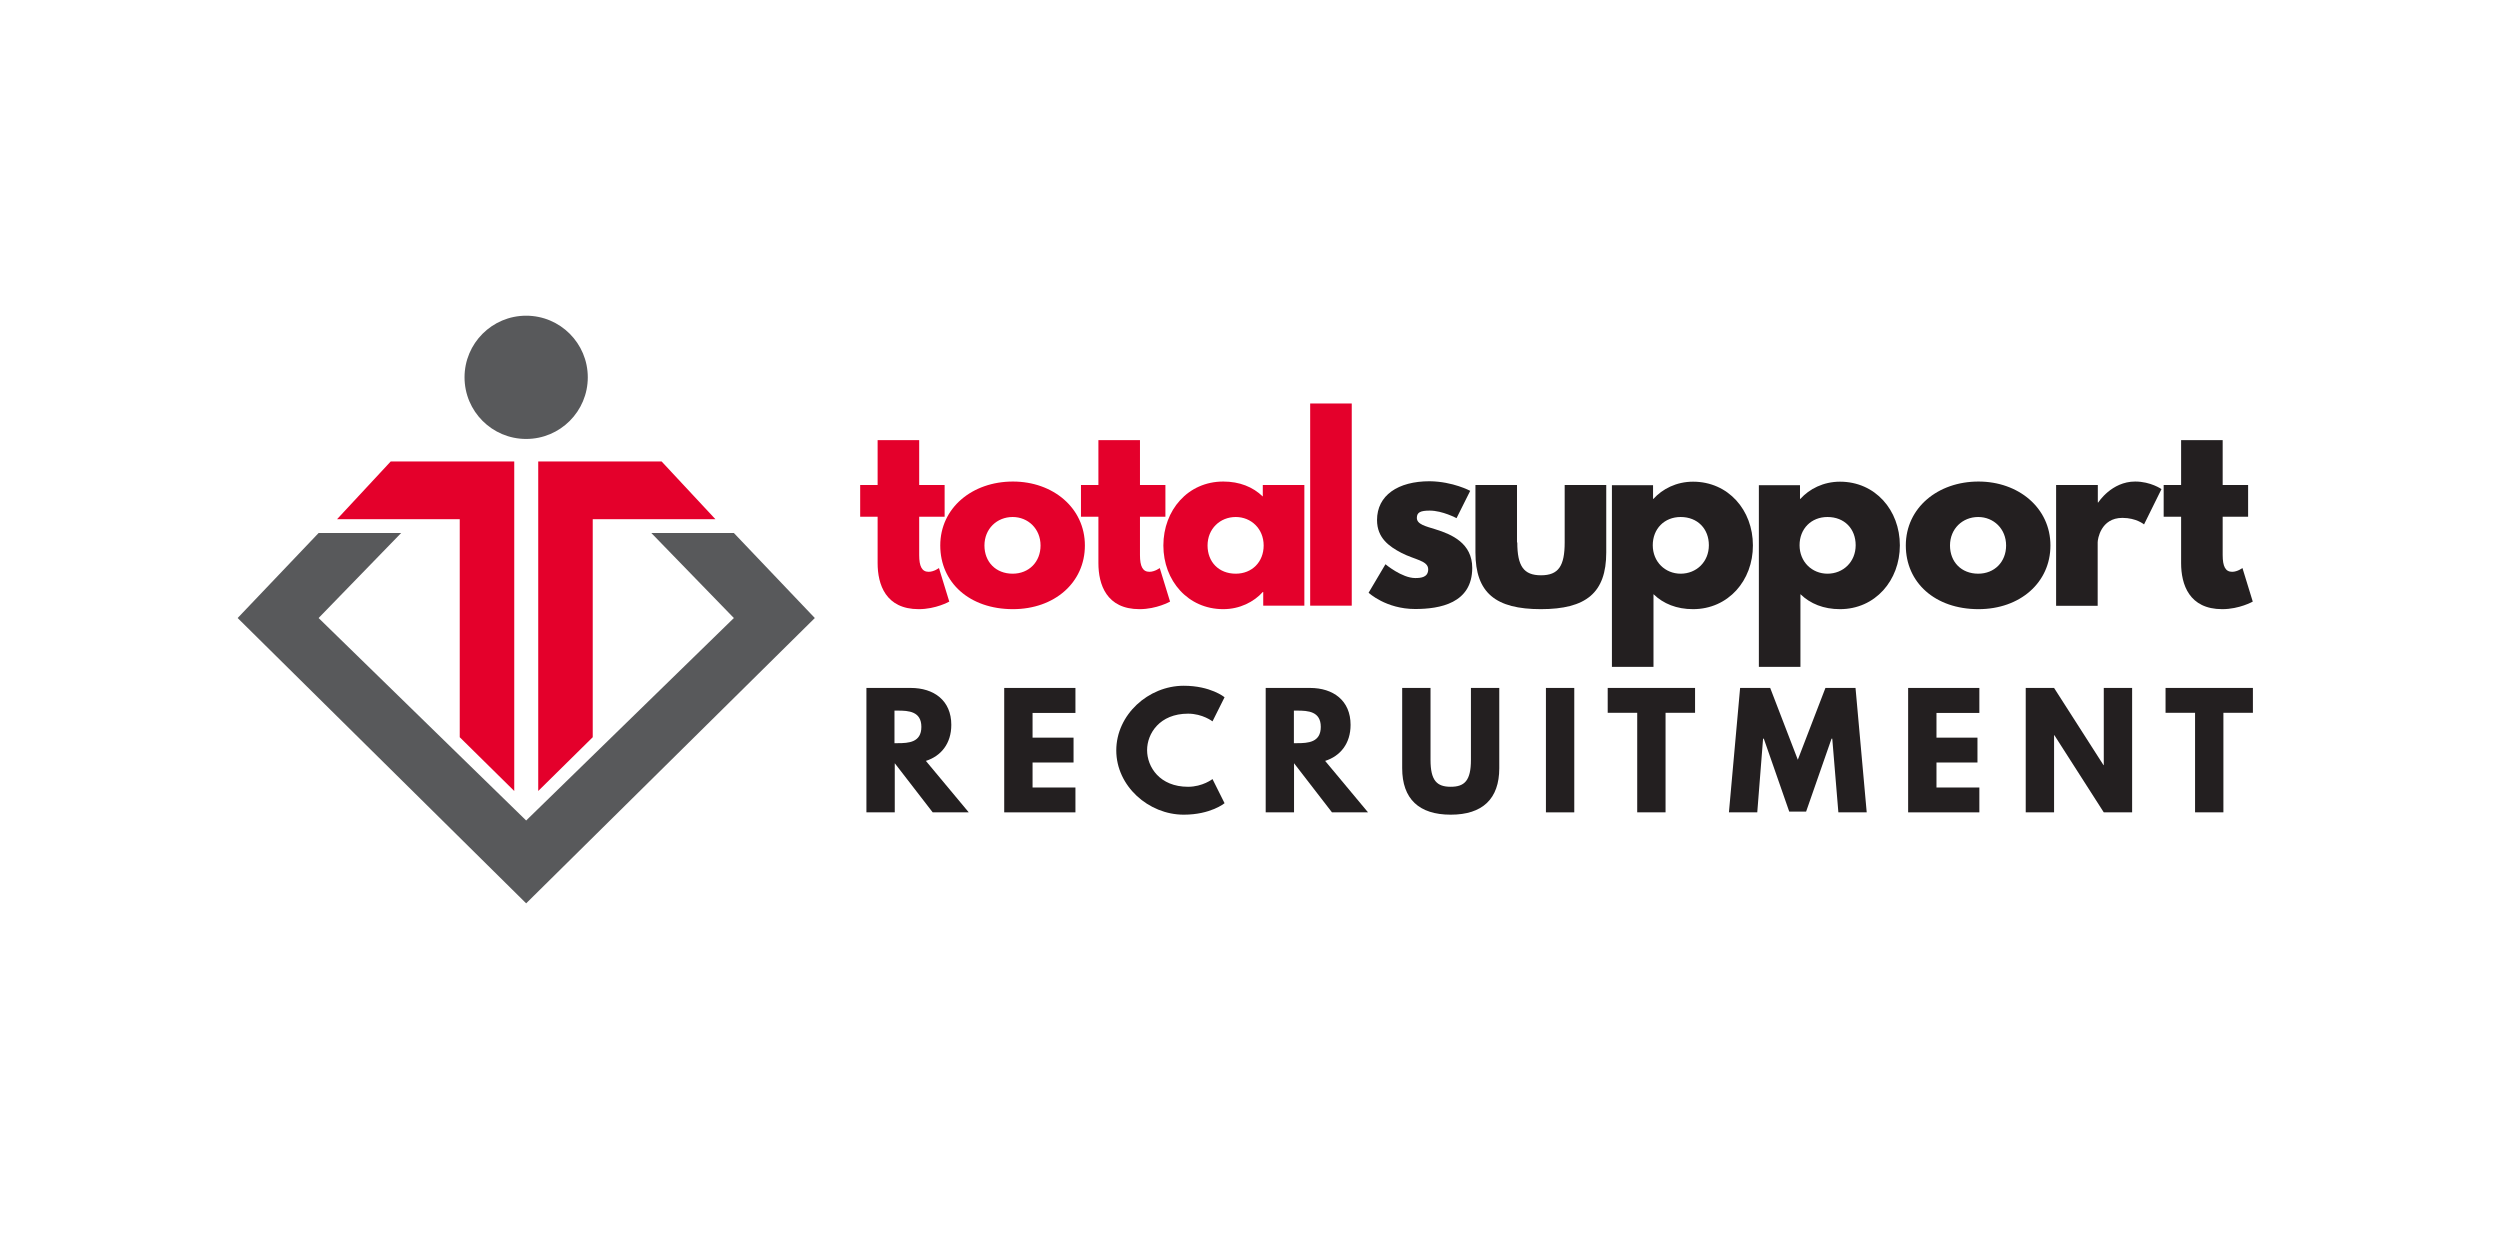
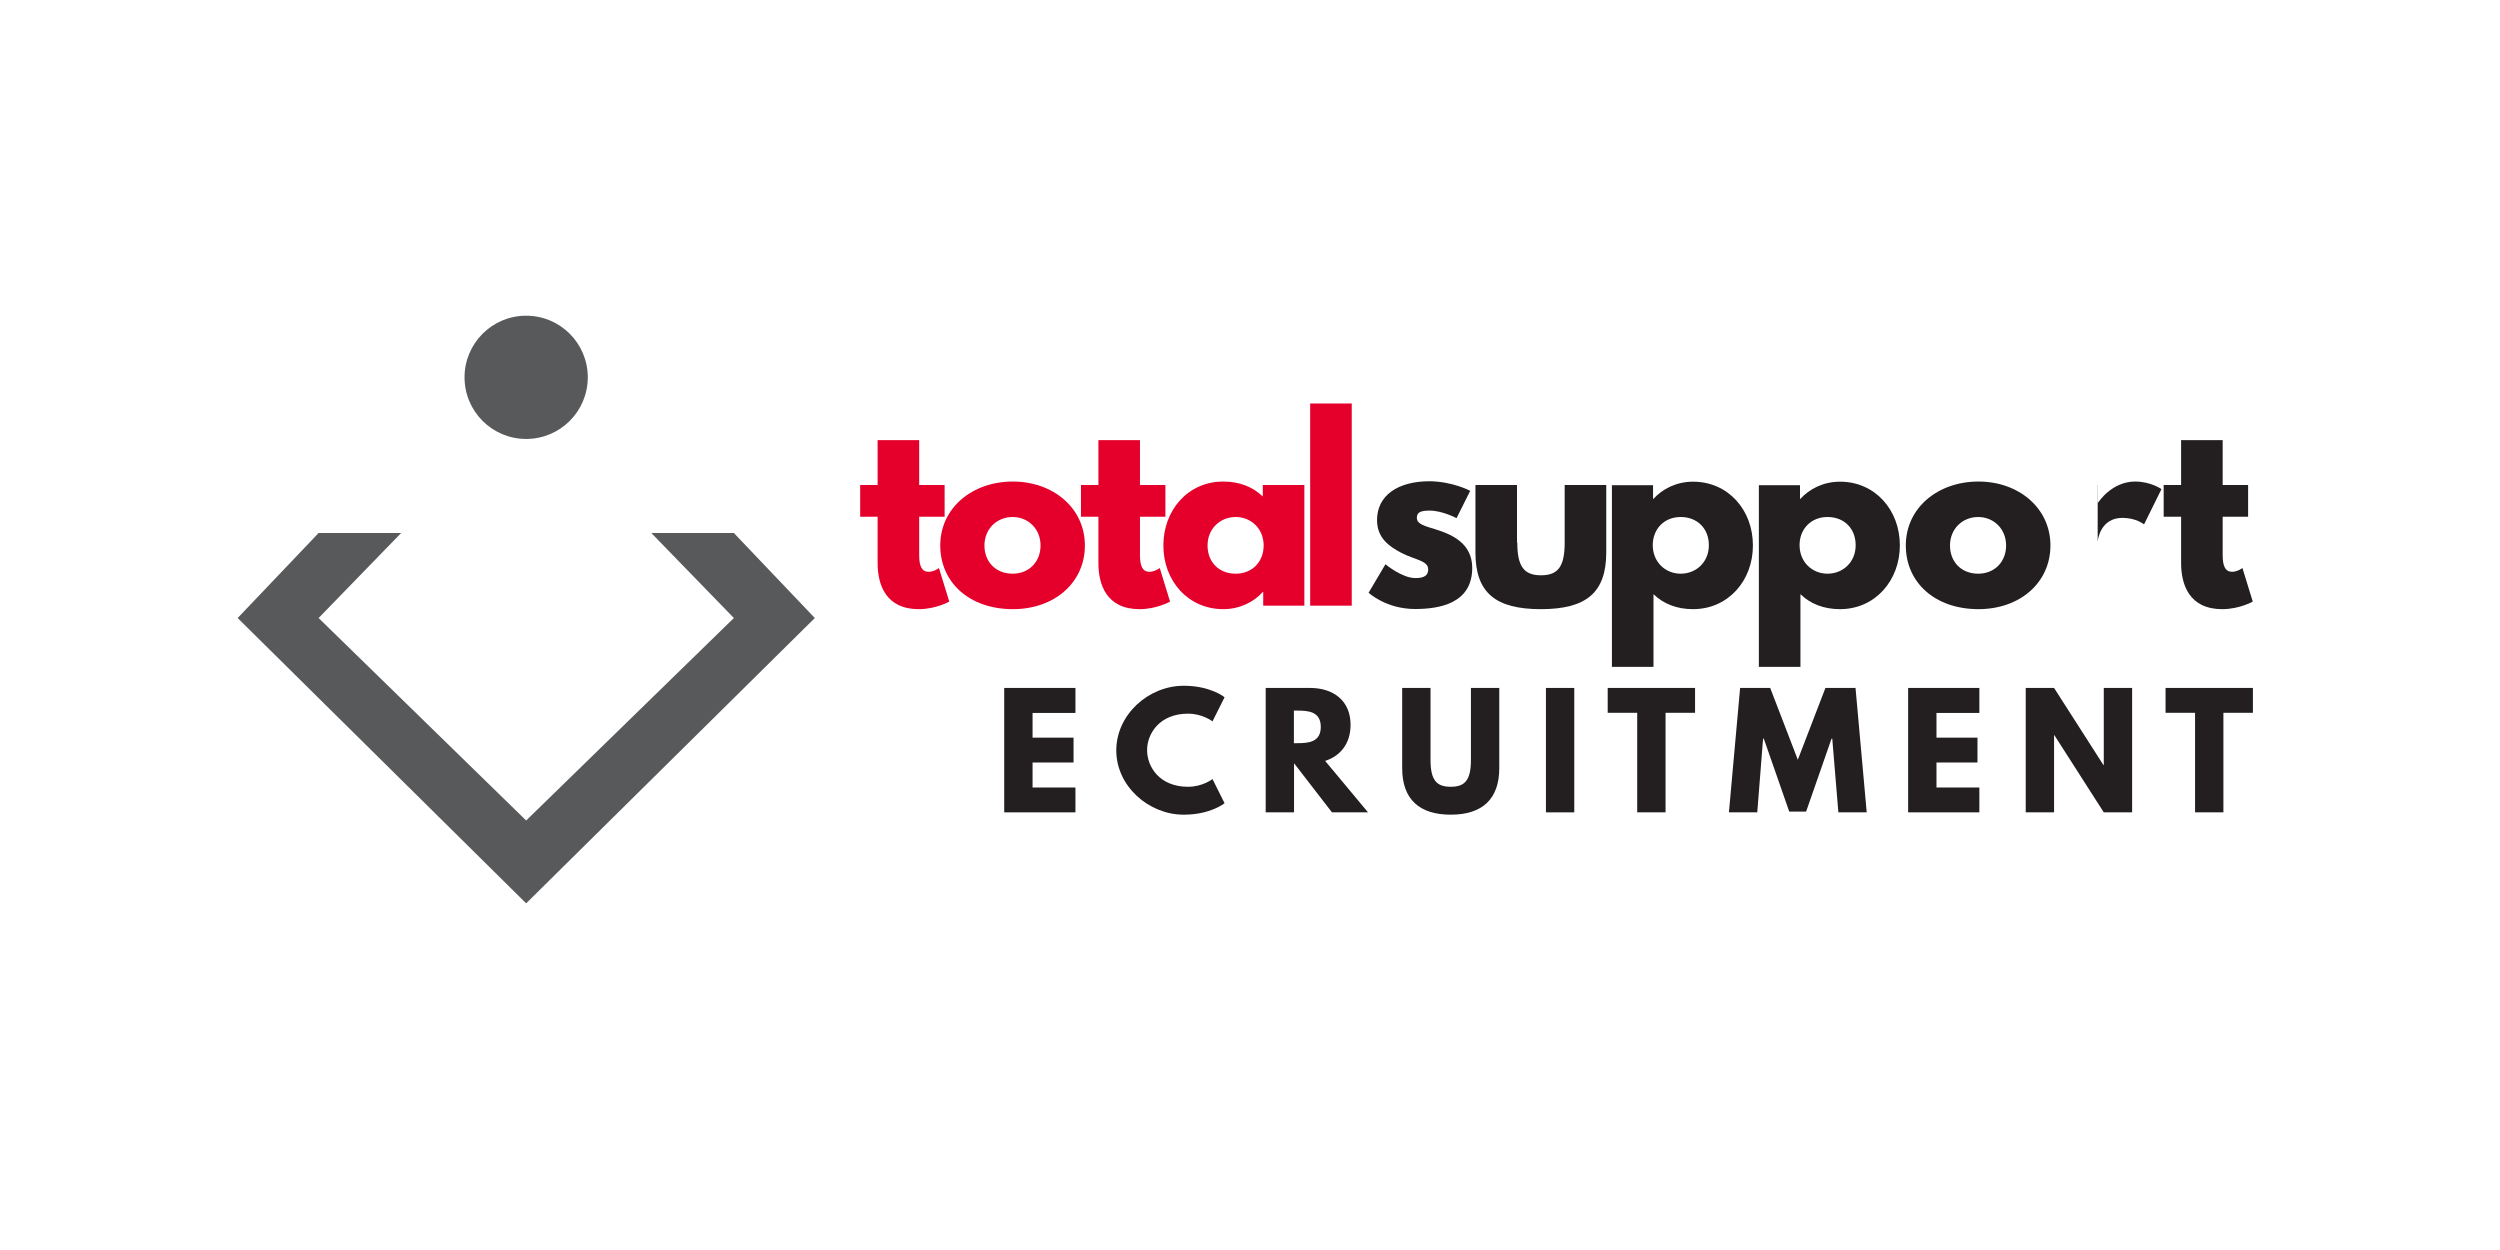
<svg xmlns="http://www.w3.org/2000/svg" version="1.2" baseProfile="tiny" id="Layer_1" x="0px" y="0px" viewBox="0 0 172 86" overflow="visible" xml:space="preserve">
  <g>
    <g>
      <g>
-         <polygon fill="#E4002B" points="26.88,31.75 35.38,31.75 35.38,54.42 31.63,50.72 31.63,35.72 23.19,35.72    " />
-         <polygon fill="#E4002B" points="45.52,31.75 37.03,31.75 37.03,54.42 40.78,50.72 40.78,35.72 49.22,35.72    " />
        <polygon fill="#58595B" points="50.49,36.67 44.81,36.67 50.49,42.52 36.2,56.45 21.92,42.52 27.6,36.67 21.92,36.67      16.35,42.52 36.2,62.15 56.06,42.52    " />
      </g>
      <circle fill="#58595B" cx="36.2" cy="25.96" r="4.24" />
    </g>
    <g>
      <path fill="#E4002B" d="M60.38,30.28h2.86v3.09h1.75v2.18h-1.75v2.64c0,0.78,0.19,1.15,0.65,1.15c0.37,0,0.71-0.26,0.71-0.26    l0.71,2.31c0,0-0.92,0.52-2.1,0.52c-2.28,0-2.83-1.7-2.83-3.17v-3.19h-1.2v-2.18h1.2V30.28z" />
      <path fill="#E4002B" d="M69.69,33.13c2.75,0,4.95,1.81,4.95,4.4c0,2.55-2.09,4.38-4.95,4.38c-2.99,0-5-1.83-5-4.38    C64.69,34.94,66.89,33.13,69.69,33.13z M69.67,39.47c1.12,0,1.92-0.81,1.92-1.94c0-1.15-0.86-1.96-1.92-1.96    c-1.08,0-1.94,0.81-1.94,1.96C67.73,38.66,68.51,39.47,69.67,39.47z" />
      <path fill="#E4002B" d="M75.57,30.28h2.86v3.09h1.75v2.18h-1.75v2.64c0,0.78,0.19,1.15,0.65,1.15c0.37,0,0.71-0.26,0.71-0.26    l0.71,2.31c0,0-0.92,0.52-2.1,0.52c-2.28,0-2.83-1.7-2.83-3.17v-3.19h-1.2v-2.18h1.2V30.28z" />
      <path fill="#E4002B" d="M84.16,33.13c1.12,0,2.04,0.37,2.72,1.03v-0.79h2.86v8.3h-2.83v-0.94h-0.03    c-0.61,0.68-1.58,1.18-2.72,1.18c-2.43,0-4.12-1.96-4.12-4.38C80.04,35.1,81.73,33.13,84.16,33.13z M85.02,39.47    c1.12,0,1.92-0.81,1.92-1.94c0-1.15-0.86-1.96-1.92-1.96c-1.08,0-1.94,0.81-1.94,1.96C83.08,38.66,83.85,39.47,85.02,39.47z" />
      <path fill="#E4002B" d="M90.14,27.76h2.86v13.91h-2.86V27.76z" />
      <path fill="#231F20" d="M101.15,33.77l-0.94,1.88c0,0-0.97-0.52-1.84-0.52c-0.63,0-0.89,0.11-0.89,0.5c0,0.44,0.58,0.57,1.29,0.79    c1.1,0.34,2.52,0.95,2.52,2.65c0,2.44-2.23,2.83-3.93,2.83c-2.01,0-3.2-1.12-3.2-1.12l1.16-1.96c0,0,1.13,0.95,2.05,0.95    c0.4,0,0.89-0.05,0.89-0.6c0-0.6-0.91-0.65-1.84-1.13c-0.84-0.44-1.68-1.02-1.68-2.26c0-1.7,1.44-2.67,3.62-2.67    C99.97,33.13,101.15,33.77,101.15,33.77z" />
      <path fill="#231F20" d="M104.39,37.32c0,1.63,0.44,2.26,1.63,2.26c1.2,0,1.63-0.63,1.63-2.26v-3.95h2.86v4.64    c0,2.78-1.39,3.9-4.5,3.9s-4.5-1.12-4.5-3.9v-4.64h2.86V37.32z" />
      <path fill="#231F20" d="M116.48,41.91c-1.12,0-2.04-0.37-2.72-1.03v5h-2.86v-12.5h2.83v0.94h0.03c0.61-0.68,1.58-1.18,2.72-1.18    c2.43,0,4.12,1.96,4.12,4.38C120.61,39.93,118.91,41.91,116.48,41.91z M115.63,35.57c-1.12,0-1.92,0.81-1.92,1.94    c0,1.15,0.86,1.96,1.92,1.96c1.08,0,1.94-0.81,1.94-1.96C117.57,36.38,116.79,35.57,115.63,35.57z" />
      <path fill="#231F20" d="M126.59,41.91c-1.12,0-2.04-0.37-2.72-1.03v5h-2.86v-12.5h2.83v0.94h0.03c0.61-0.68,1.58-1.18,2.72-1.18    c2.43,0,4.12,1.96,4.12,4.38C130.71,39.93,129.02,41.91,126.59,41.91z M125.73,35.57c-1.12,0-1.92,0.81-1.92,1.94    c0,1.15,0.86,1.96,1.92,1.96c1.08,0,1.94-0.81,1.94-1.96C127.67,36.38,126.9,35.57,125.73,35.57z" />
      <path fill="#231F20" d="M136.12,33.13c2.75,0,4.95,1.81,4.95,4.4c0,2.55-2.09,4.38-4.95,4.38c-2.99,0-5-1.83-5-4.38    C131.12,34.94,133.32,33.13,136.12,33.13z M136.1,39.47c1.12,0,1.92-0.81,1.92-1.94c0-1.15-0.86-1.96-1.92-1.96    c-1.08,0-1.94,0.81-1.94,1.96C134.16,38.66,134.94,39.47,136.1,39.47z" />
-       <path fill="#231F20" d="M141.47,33.37h2.86v1.2h0.03c0,0,0.91-1.44,2.54-1.44c1.07,0,1.81,0.52,1.81,0.52l-1.2,2.43    c0,0-0.53-0.45-1.49-0.45c-1.49,0-1.7,1.47-1.7,1.68v4.37h-2.86V33.37z" />
+       <path fill="#231F20" d="M141.47,33.37h2.86v1.2h0.03c0,0,0.91-1.44,2.54-1.44c1.07,0,1.81,0.52,1.81,0.52l-1.2,2.43    c0,0-0.53-0.45-1.49-0.45c-1.49,0-1.7,1.47-1.7,1.68v4.37V33.37z" />
      <path fill="#231F20" d="M150.06,30.28h2.86v3.09h1.75v2.18h-1.75v2.64c0,0.78,0.19,1.15,0.65,1.15c0.37,0,0.71-0.26,0.71-0.26    l0.71,2.31c0,0-0.92,0.52-2.1,0.52c-2.28,0-2.83-1.7-2.83-3.17v-3.19h-1.2v-2.18h1.2V30.28z" />
    </g>
    <g>
-       <path fill="#231F20" d="M62.66,47.33c1.59,0,2.79,0.86,2.79,2.54c0,1.29-0.71,2.15-1.75,2.48l2.95,3.54h-2.48l-2.61-3.38v3.38    h-1.95v-8.56H62.66z M61.77,51.13c0.74,0,1.62-0.05,1.62-1.12s-0.88-1.12-1.62-1.12h-0.23v2.24H61.77z" />
      <path fill="#231F20" d="M73.99,49.05h-2.95v1.7h2.82v1.71h-2.82v1.72h2.95v1.71h-4.9v-8.56h4.9V49.05z" />
      <path fill="#231F20" d="M83.42,53.6l0.83,1.66c0,0-0.95,0.79-2.81,0.79c-2.42,0-4.64-1.97-4.64-4.42c0-2.46,2.21-4.45,4.64-4.45    c1.86,0,2.81,0.79,2.81,0.79l-0.83,1.66c0,0-0.68-0.53-1.68-0.53c-1.96,0-2.82,1.37-2.82,2.51c0,1.15,0.86,2.52,2.82,2.52    C82.74,54.13,83.42,53.6,83.42,53.6z" />
      <path fill="#231F20" d="M90.13,47.33c1.59,0,2.79,0.86,2.79,2.54c0,1.29-0.71,2.15-1.75,2.48l2.95,3.54h-2.48l-2.61-3.38v3.38    h-1.95v-8.56H90.13z M89.25,51.13c0.74,0,1.62-0.05,1.62-1.12s-0.88-1.12-1.62-1.12h-0.23v2.24H89.25z" />
      <path fill="#231F20" d="M103.15,52.85c0,2.12-1.16,3.2-3.34,3.2c-2.18,0-3.34-1.08-3.34-3.2v-5.52h1.95v4.95    c0,1.43,0.44,1.85,1.39,1.85c0.95,0,1.39-0.42,1.39-1.85v-4.95h1.95V52.85z" />
      <path fill="#231F20" d="M108.31,55.89h-1.95v-8.56h1.95V55.89z" />
      <path fill="#231F20" d="M110.6,47.33h6.02v1.71h-2.03v6.85h-1.95v-6.85h-2.03V47.33z" />
      <path fill="#231F20" d="M126.06,50.82h-0.05l-1.75,5.02h-1.16l-1.75-5.02h-0.05l-0.4,5.07h-1.95l0.77-8.56h2.07l1.9,4.94l1.9-4.94    h2.07l0.77,8.56h-1.95L126.06,50.82z" />
      <path fill="#231F20" d="M136.18,49.05h-2.95v1.7h2.82v1.71h-2.82v1.72h2.95v1.71h-4.9v-8.56h4.9V49.05z" />
      <path fill="#231F20" d="M141.32,55.89h-1.95v-8.56h1.95l3.4,5.31h0.02v-5.31h1.95v8.56h-1.95l-3.4-5.31h-0.02V55.89z" />
      <path fill="#231F20" d="M148.98,47.33h6.02v1.71h-2.03v6.85h-1.95v-6.85h-2.03V47.33z" />
    </g>
  </g>
</svg>